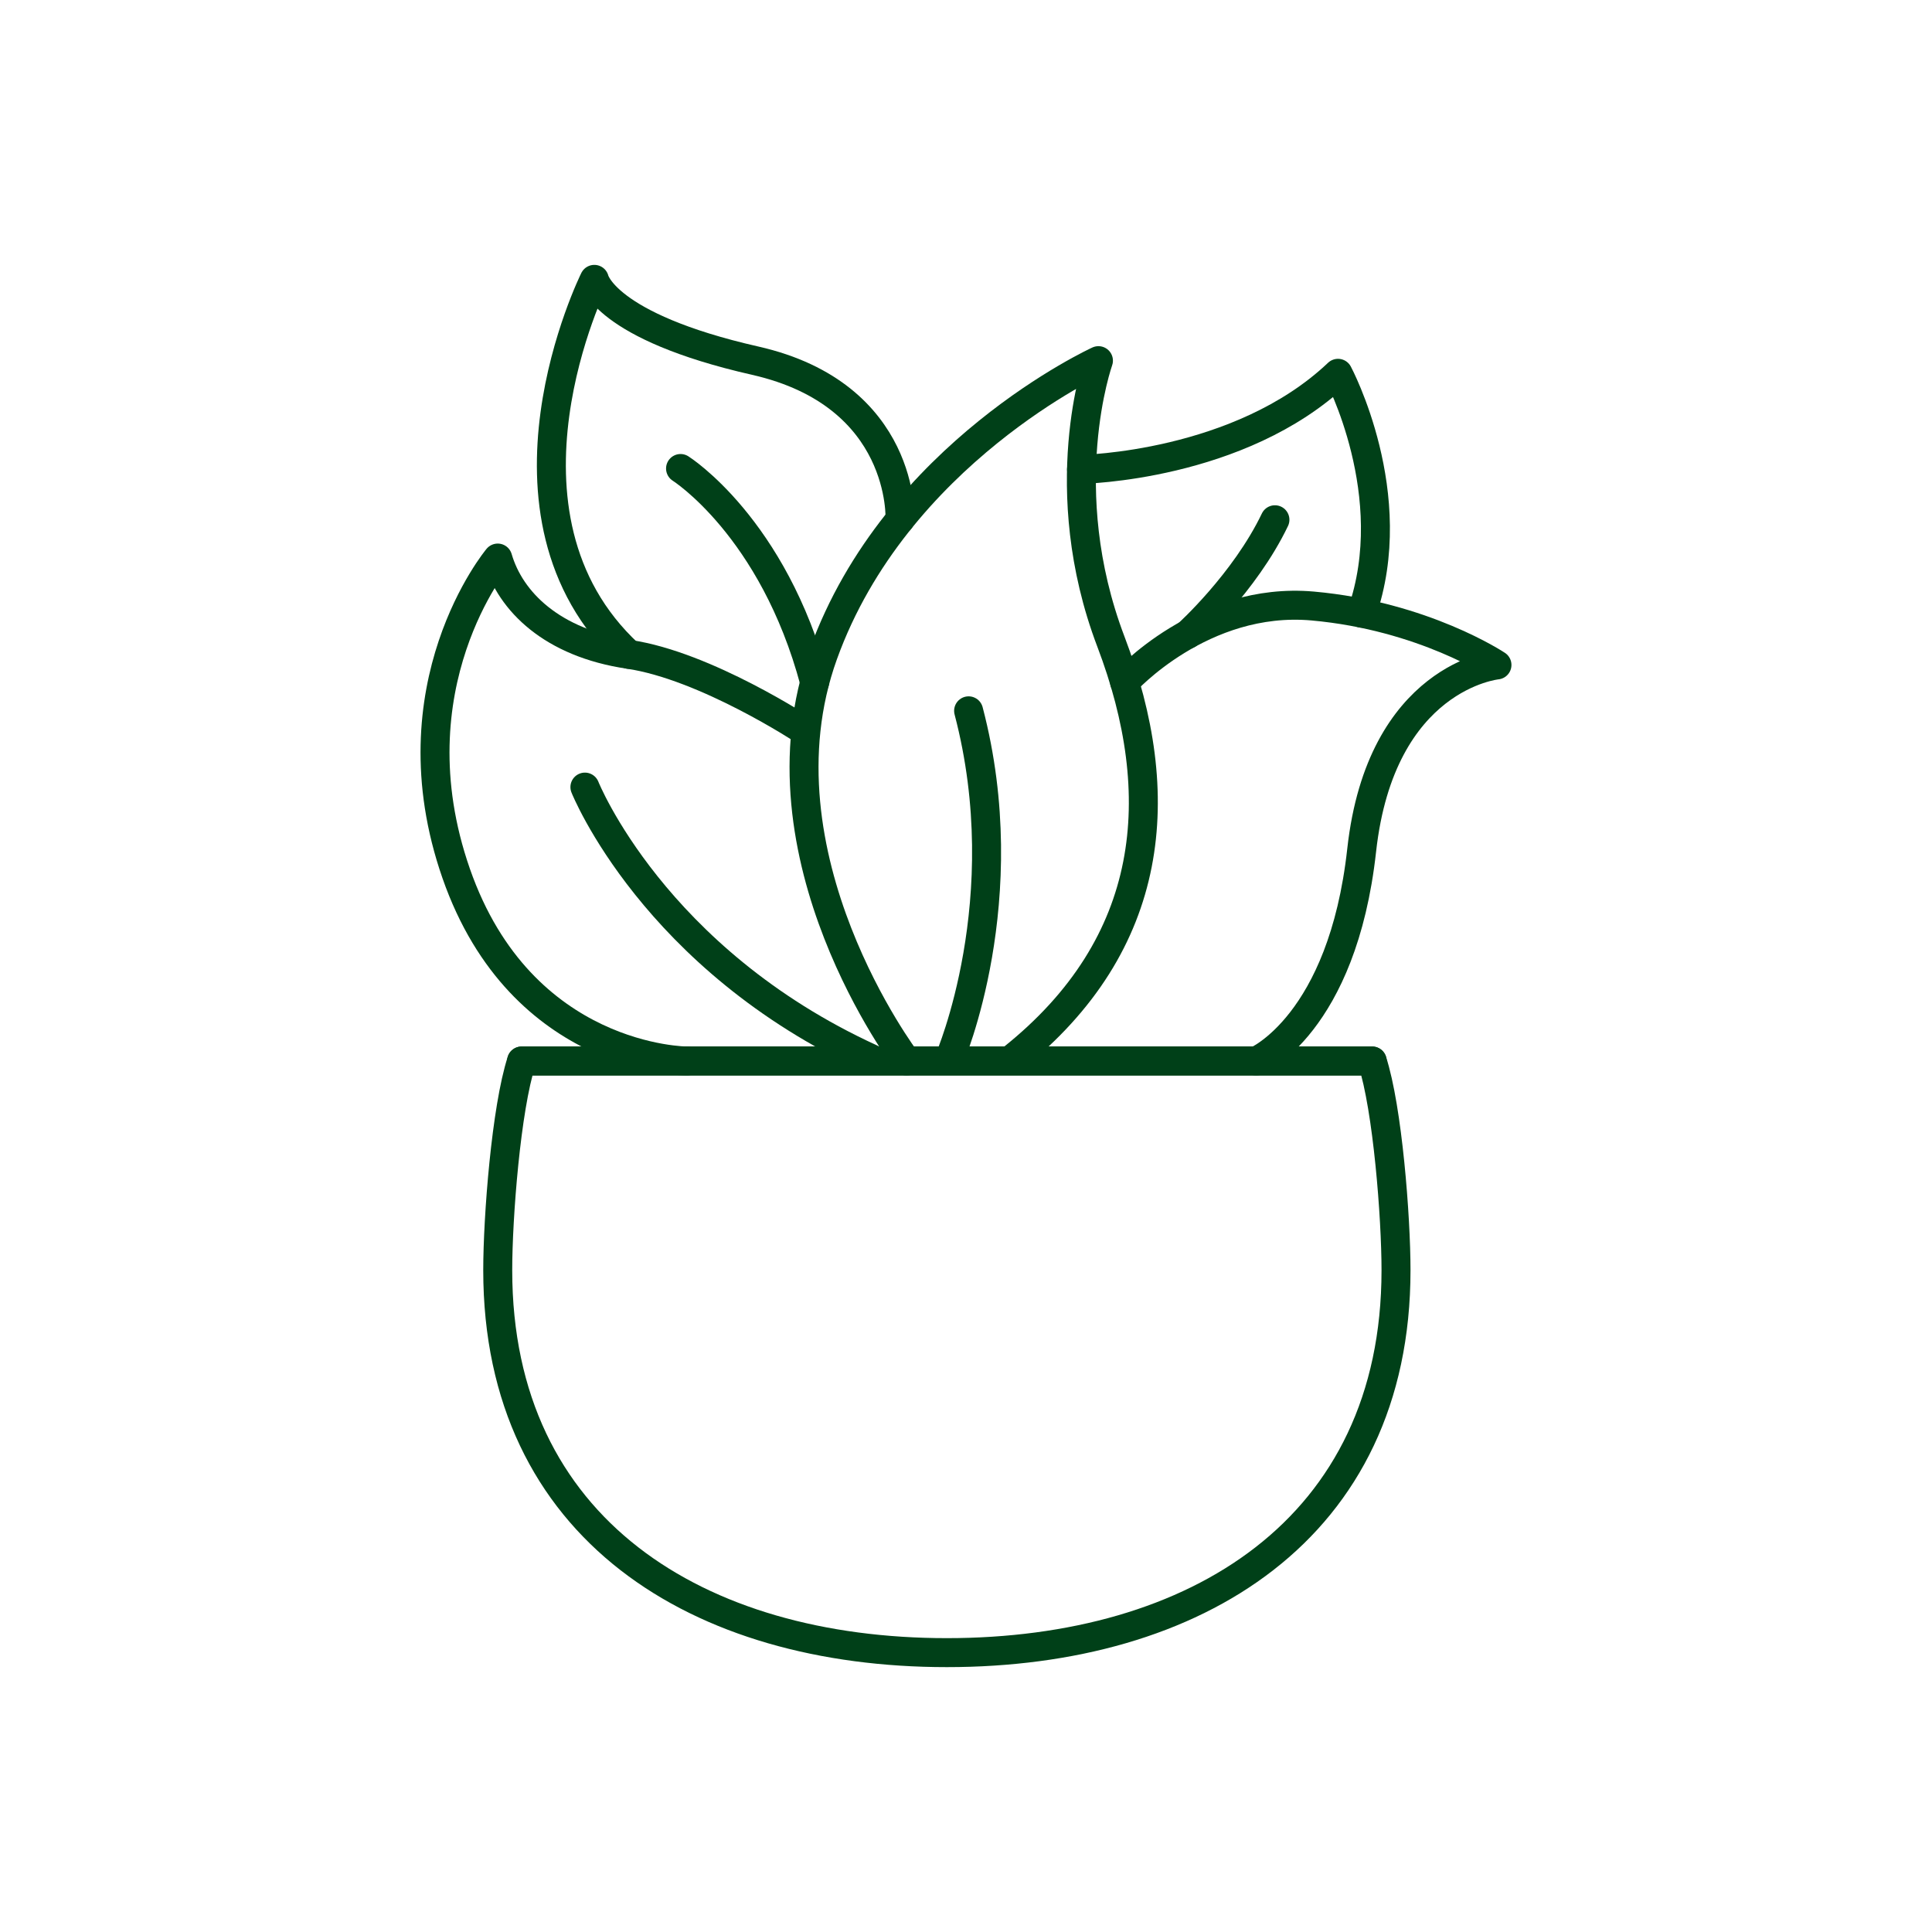
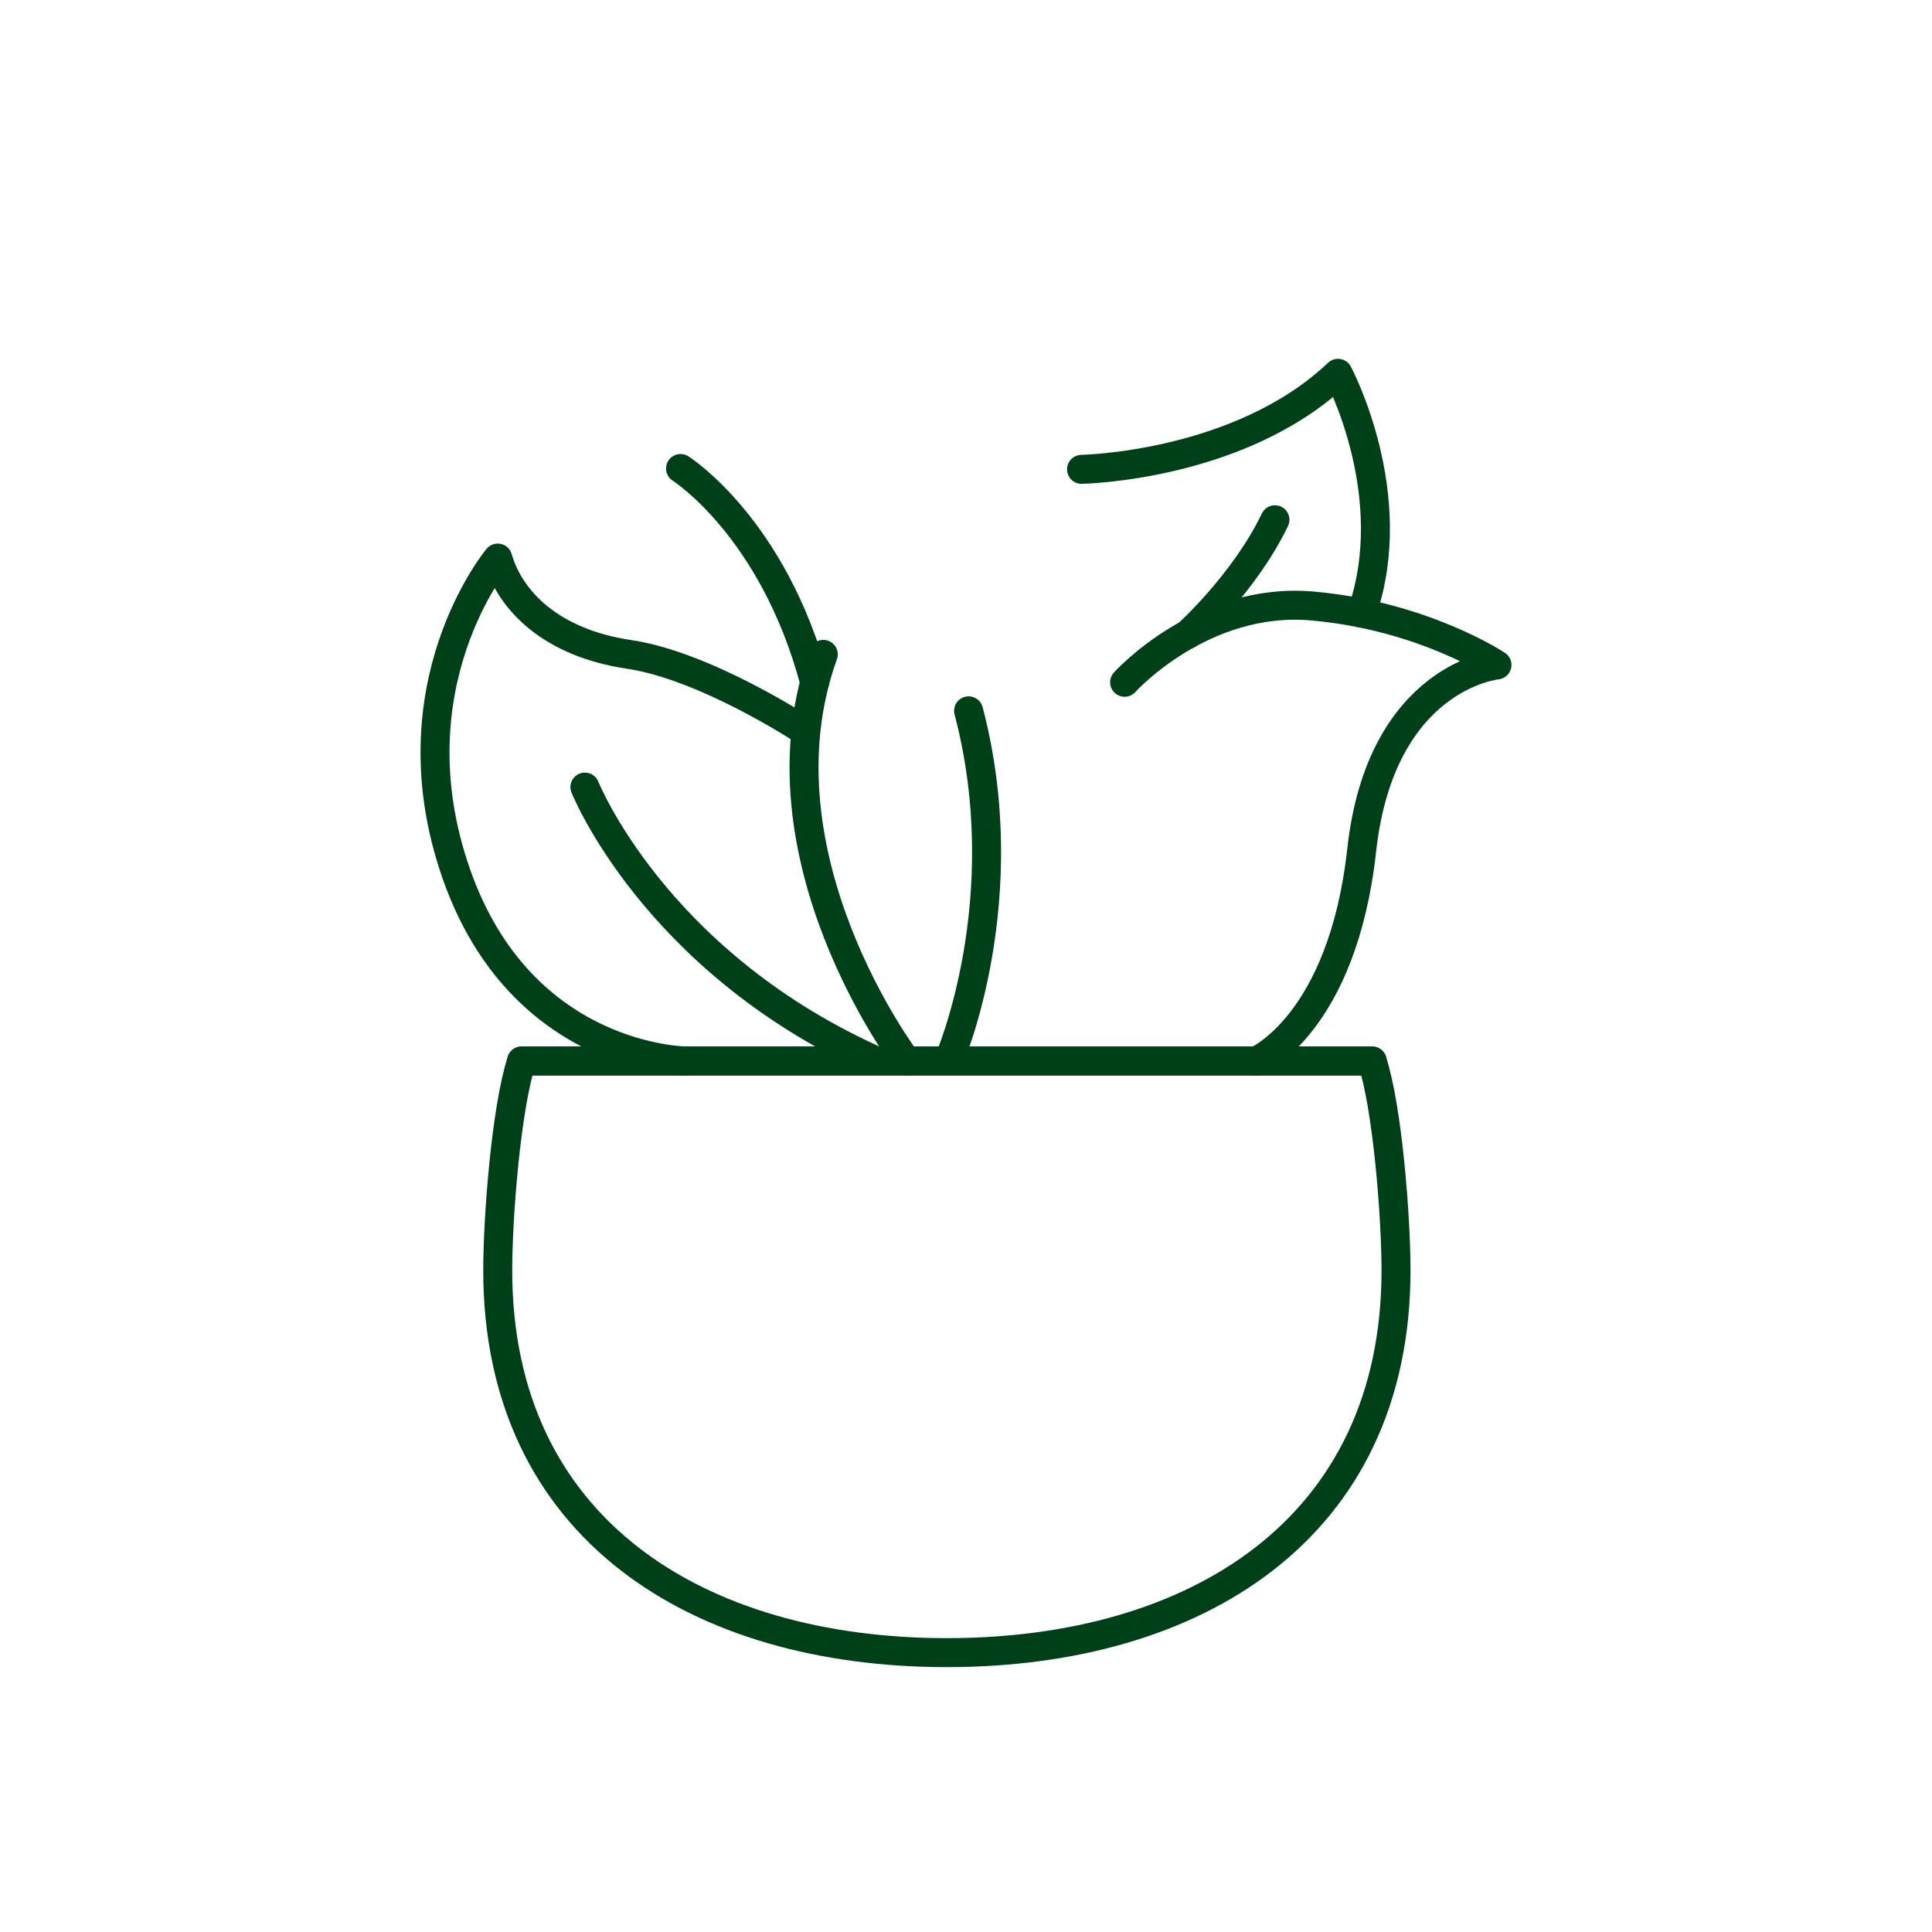
<svg xmlns="http://www.w3.org/2000/svg" id="b" data-name="Icon Library" viewBox="0 0 400 400">
  <g>
    <line x1="107.99" y1="219.67" x2="284.1" y2="219.67" fill="none" stroke="#004018" stroke-linecap="round" stroke-linejoin="round" stroke-width="6" />
    <path d="m107.99,219.67c-3.2,9.83-4.94,32.36-4.94,43.32,0,53.67,41.63,79.17,92.99,79.17s92.99-25.5,92.99-79.17c0-10.96-1.74-33.49-4.94-43.32H107.99Z" fill="none" stroke="#004018" stroke-linecap="round" stroke-linejoin="round" stroke-width="6" />
  </g>
-   <path d="m187.69,219.67s-32.25-42.52-17.24-84.19c15.01-41.67,56.97-60.81,56.97-60.81,0,0-9.46,26.49,2.58,58.17,12.04,31.68,9.4,62.56-20.37,86.31" fill="none" stroke="#004018" stroke-linecap="round" stroke-linejoin="round" stroke-width="6" />
+   <path d="m187.69,219.67s-32.25-42.52-17.24-84.19" fill="none" stroke="#004018" stroke-linecap="round" stroke-linejoin="round" stroke-width="6" />
  <path d="m196.59,219.15s14.21-32.92,3.95-71.98" fill="none" stroke="#004018" stroke-linecap="round" stroke-linejoin="round" stroke-width="6" />
  <path d="m166.46,151.23s-20.33-13.4-36.24-15.75c-15.92-2.35-24.55-10.95-27.17-19.94,0,0-22.14,26.5-8.6,65.31,13.54,38.82,47.78,38.82,47.78,38.82" fill="none" stroke="#004018" stroke-linecap="round" stroke-linejoin="round" stroke-width="6" />
  <path d="m121.1,162.96s14.18,35.58,59.19,56.19" fill="none" stroke="#004018" stroke-linecap="round" stroke-linejoin="round" stroke-width="6" />
-   <path d="m186.34,107.58s1.24-25.83-30-32.91c-31.24-7.09-33.29-16.83-33.29-16.83,0,0-24.17,48.59,7.17,77.64" fill="none" stroke="#004018" stroke-linecap="round" stroke-linejoin="round" stroke-width="6" />
  <path d="m140.9,97s19.19,12.09,27.76,44.25" fill="none" stroke="#004018" stroke-linecap="round" stroke-linejoin="round" stroke-width="6" />
  <path d="m223.92,97.17s32.72-.55,53.1-19.88c0,0,13.46,25.21,4.9,49.66" fill="none" stroke="#004018" stroke-linecap="round" stroke-linejoin="round" stroke-width="6" />
  <path d="m260.08,219.67s17.86-7.6,21.84-43.64,28.01-38.36,28.01-38.36c0,0-15.21-10.15-38.14-12.2s-38.95,15.79-38.95,15.79" fill="none" stroke="#004018" stroke-linecap="round" stroke-linejoin="round" stroke-width="6" />
  <path d="m245.9,131.33s11.79-10.64,18.06-23.72" fill="none" stroke="#004018" stroke-linecap="round" stroke-linejoin="round" stroke-width="6" />
</svg>